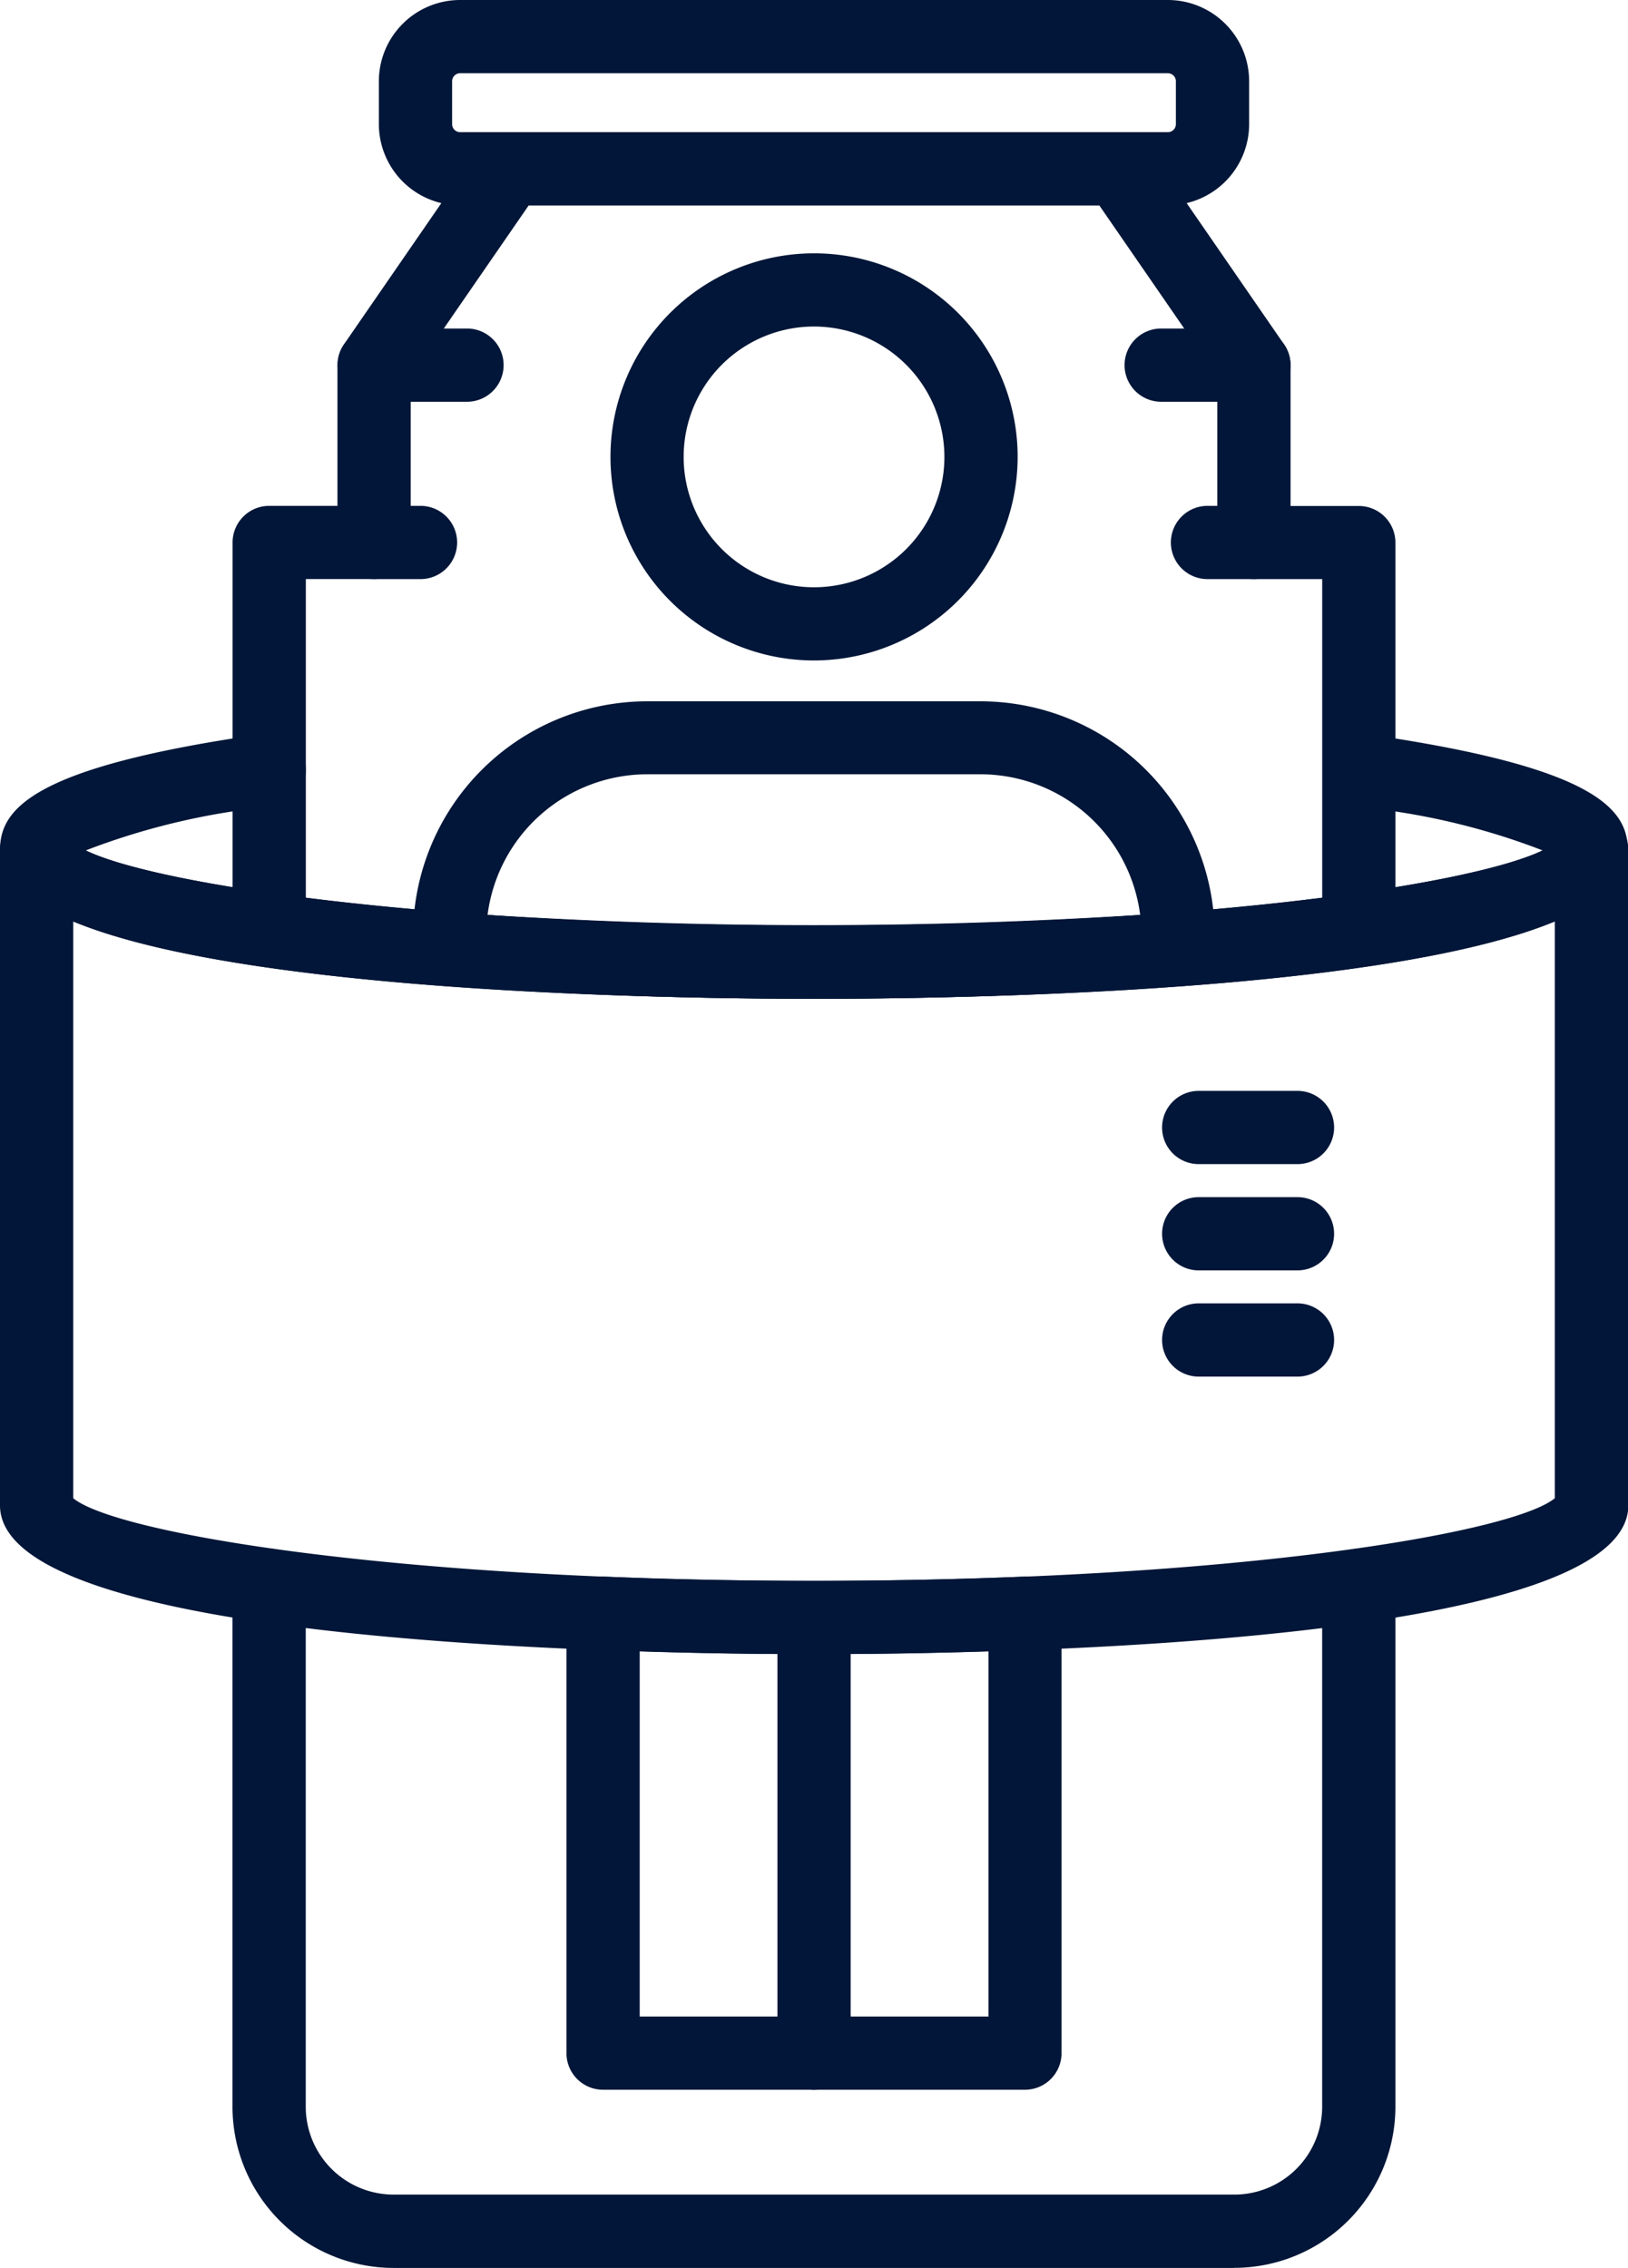
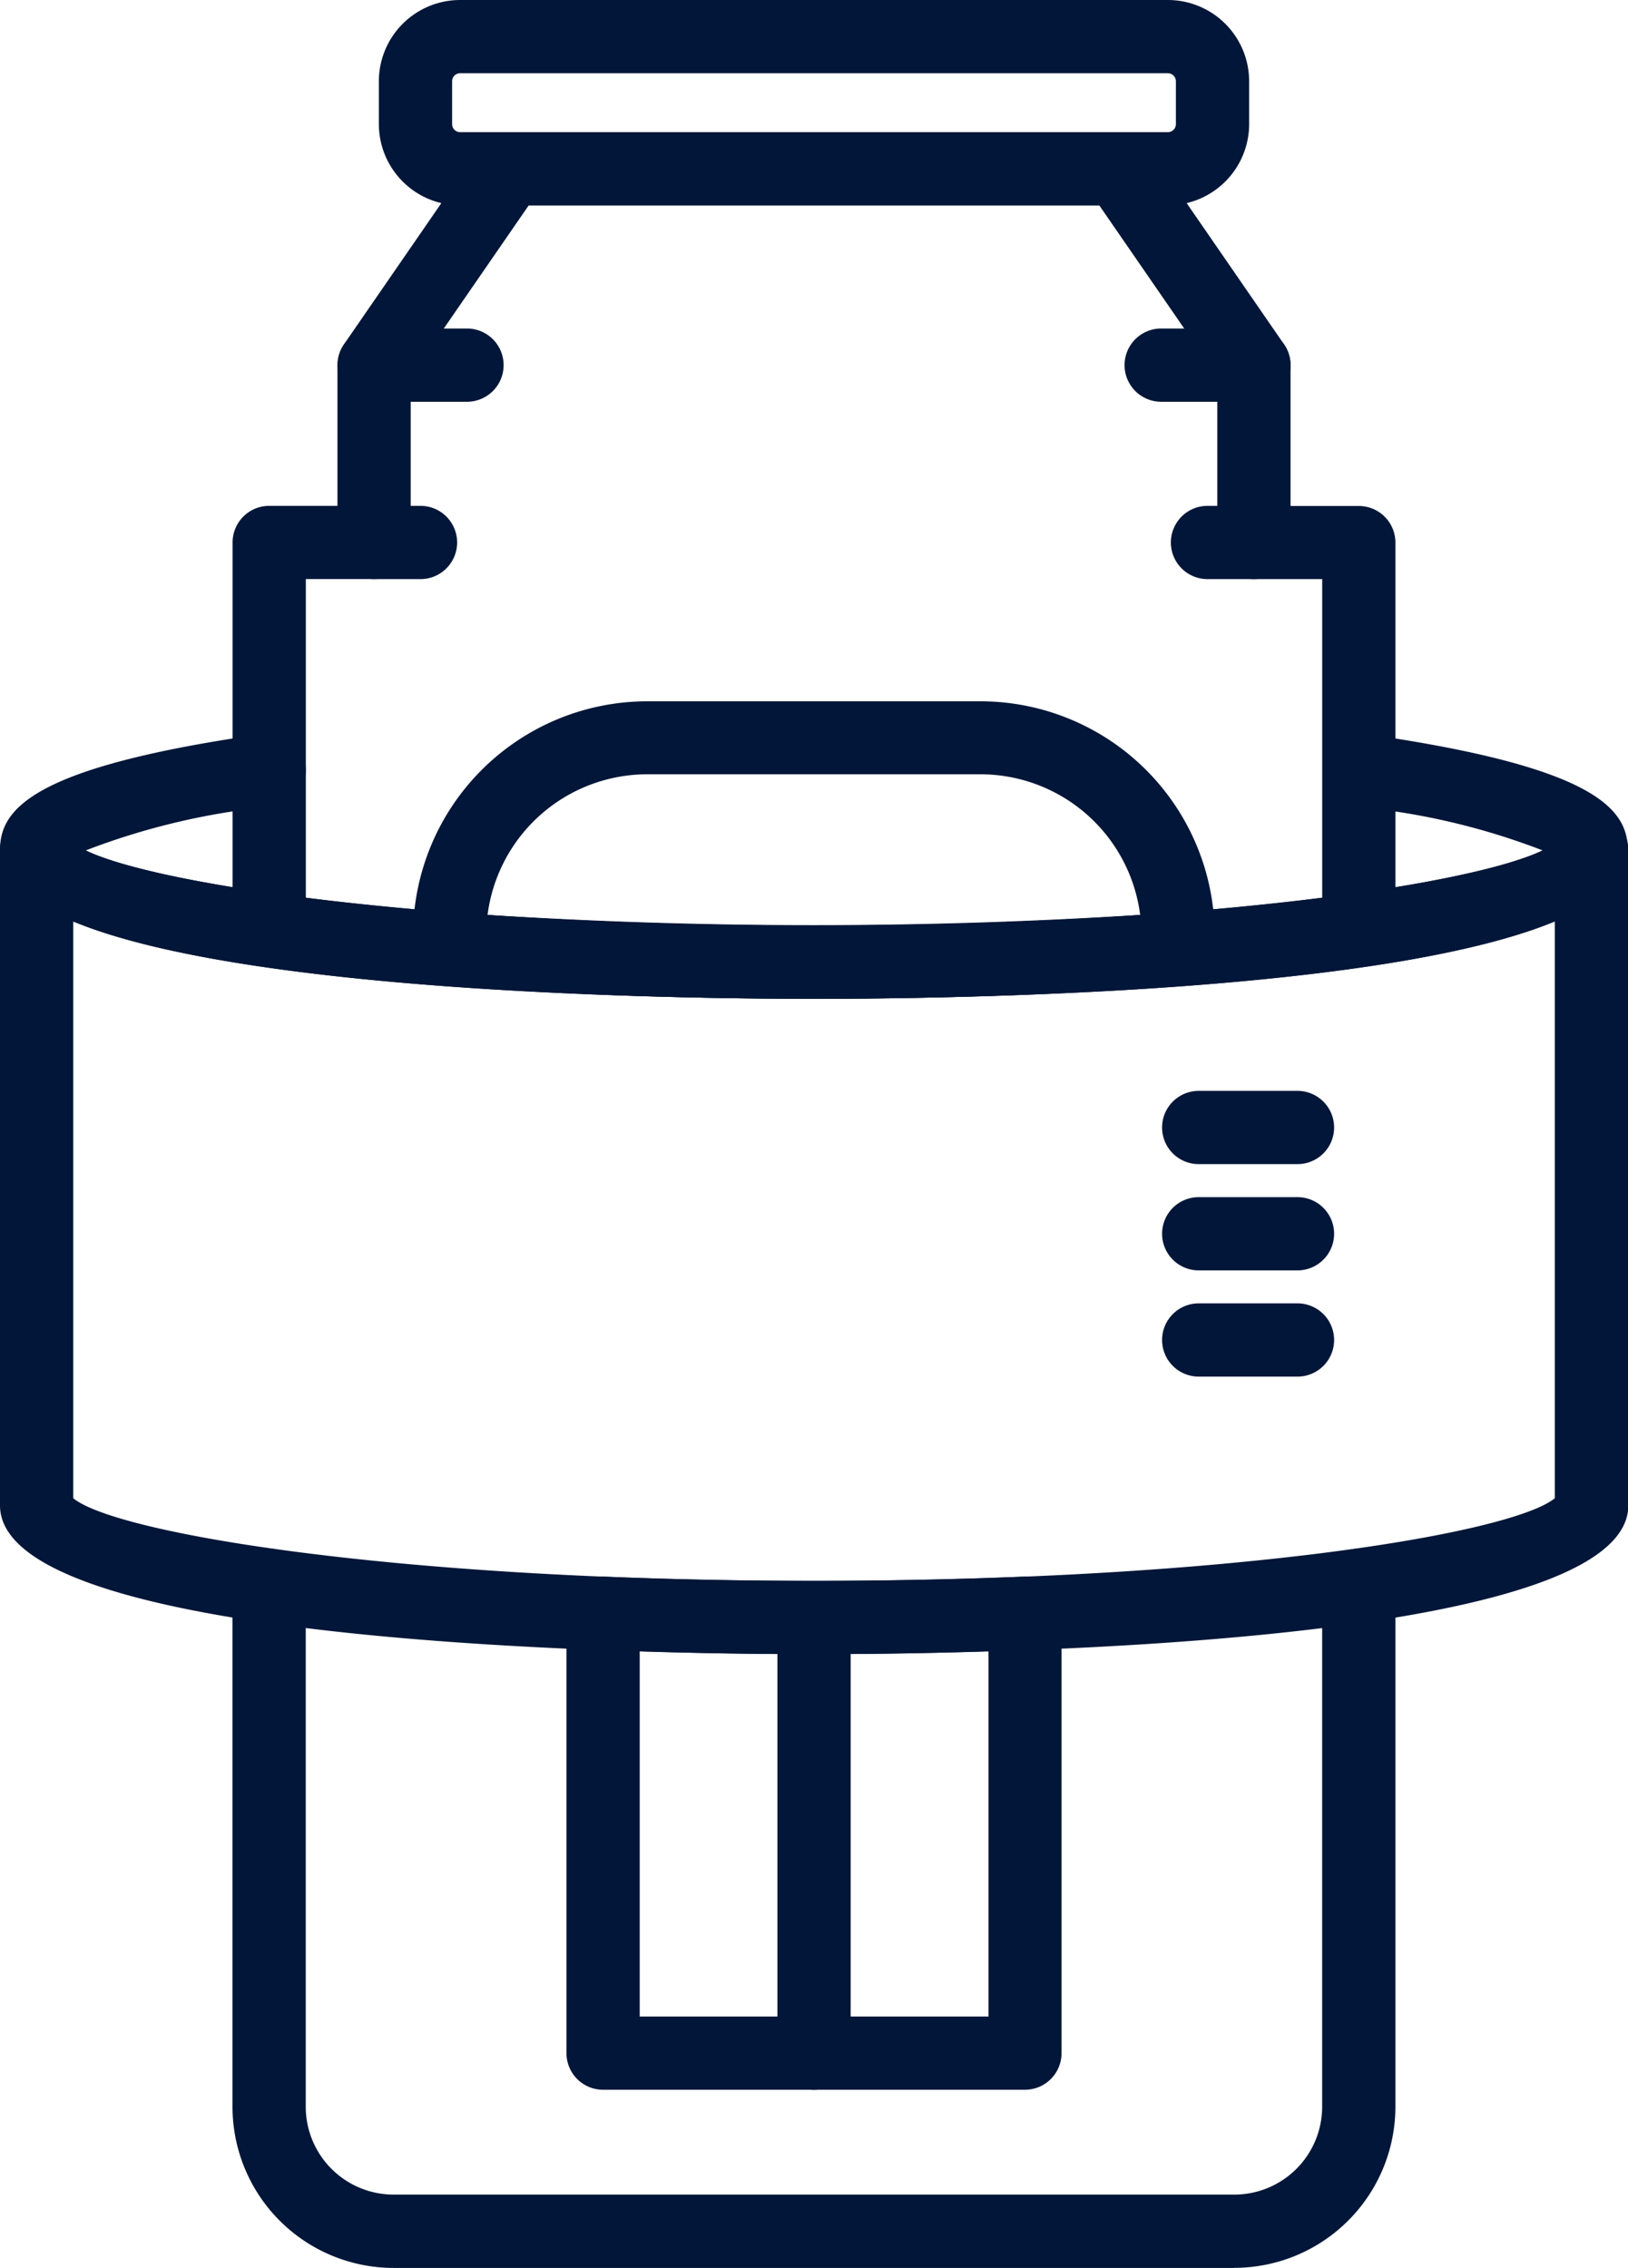
<svg xmlns="http://www.w3.org/2000/svg" width="36.873" height="51.371" viewBox="0 0 36.873 51.371">
  <defs>
    <clipPath id="clip-path">
      <rect id="Rectangle_40" data-name="Rectangle 40" width="36.873" height="51.371" fill="#011638" />
    </clipPath>
  </defs>
  <g id="Group_22" data-name="Group 22" clip-path="url(#clip-path)">
    <path id="Path_246" data-name="Path 246" d="M169.8,360.237a.829.829,0,0,1-.829-.829v-9.278a.829.829,0,1,1,1.659,0v9.278a.829.829,0,0,1-.829.829" transform="translate(-151.363 -312.902)" fill="#011638" />
-     <path id="Path_247" data-name="Path 247" d="M137.285,64.293a4.611,4.611,0,1,1,4.612-4.611,4.617,4.617,0,0,1-4.612,4.611m0-7.564a2.953,2.953,0,1,0,2.953,2.953,2.956,2.956,0,0,0-2.953-2.953" transform="translate(-118.848 -49.333)" fill="#011638" />
    <path id="Path_248" data-name="Path 248" d="M133.509,354.347h-9.554a.829.829,0,0,1-.829-.829v-9.962a.829.829,0,0,1,.255-.6.789.789,0,0,1,.608-.231c3.1.126,6.388.126,9.487,0a.813.813,0,0,1,.608.231.829.829,0,0,1,.255.6v9.962a.829.829,0,0,1-.829.829m-8.725-1.659h7.9v-8.273c-2.6.086-5.3.086-7.9,0Z" transform="translate(-110.296 -307.013)" fill="#011638" />
    <path id="Path_249" data-name="Path 249" d="M98.866,159.176c-2.89,0-5.765-.1-8.315-.3a.829.829,0,0,1-.766-.827v-.311a5.308,5.308,0,0,1,5.3-5.3h7.557a5.308,5.308,0,0,1,5.3,5.3v.311a.829.829,0,0,1-.766.827c-2.549.2-5.425.3-8.315.3m-7.393-1.9a117.777,117.777,0,0,0,14.786,0,3.649,3.649,0,0,0-3.615-3.185H95.088a3.649,3.649,0,0,0-3.615,3.185" transform="translate(-80.43 -136.553)" fill="#011638" />
    <path id="Path_250" data-name="Path 250" d="M73.244,352.95H54.2a3.652,3.652,0,0,1-3.647-3.648V337.489a.829.829,0,1,1,1.659,0V349.3a1.991,1.991,0,0,0,1.989,1.989H73.244a1.991,1.991,0,0,0,1.989-1.989V337.489a.829.829,0,1,1,1.659,0V349.3a3.652,3.652,0,0,1-3.647,3.648" transform="translate(-45.287 -301.58)" fill="#011638" />
    <path id="Path_251" data-name="Path 251" d="M18.436,195.853c-4.325,0-18.436-.243-18.436-3.369V177.64a.83.83,0,0,1,1.64-.179c.889.789,7.221,1.889,16.8,1.889s15.908-1.1,16.8-1.889a.829.829,0,0,1,1.64.178v14.845c0,3.126-14.111,3.369-18.436,3.369M1.659,192.322c.957.787,7.268,1.872,16.778,1.872s15.82-1.085,16.778-1.872V179.258c-3.858,1.6-13.365,1.751-16.778,1.751s-12.92-.151-16.778-1.751Z" transform="translate(0 -158.386)" fill="#011638" />
    <path id="Path_252" data-name="Path 252" d="M18.436,165.436c-4.325,0-18.436-.243-18.436-3.37,0-.927.725-1.888,5.981-2.632a.829.829,0,1,1,.233,1.642,15.958,15.958,0,0,0-4.273,1c1.582.765,7.657,1.7,16.5,1.7s14.913-.937,16.5-1.7a15.68,15.68,0,0,0-4.165-.984A.829.829,0,1,1,31,159.449c5.157.744,5.868,1.7,5.868,2.617,0,3.127-14.111,3.37-18.436,3.37" transform="translate(0 -142.813)" fill="#011638" />
    <path id="Path_253" data-name="Path 253" d="M76.062,47.621a.829.829,0,0,1-.829-.829V38.844H73.686a.829.829,0,0,1-.829-.829V34.255l-2.673-3.876H57.261l-2.673,3.876v3.759a.829.829,0,0,1-.829.829H52.213v7.948a.829.829,0,0,1-1.659,0V38.014a.829.829,0,0,1,.829-.829h1.546V34a.832.832,0,0,1,.146-.471l3.067-4.448a.83.83,0,0,1,.683-.358H70.62a.831.831,0,0,1,.683.358l3.067,4.448a.832.832,0,0,1,.146.471v3.188h1.546a.829.829,0,0,1,.829.829v8.778a.829.829,0,0,1-.829.829" transform="translate(-45.286 -25.727)" fill="#011638" />
    <path id="Path_254" data-name="Path 254" d="M247.331,73.065h-2.1a.829.829,0,1,1,0-1.659h2.1a.829.829,0,1,1,0,1.659" transform="translate(-218.931 -63.965)" fill="#011638" />
    <path id="Path_255" data-name="Path 255" d="M256.376,111.616h-1.052a.829.829,0,0,1,0-1.659h1.052a.829.829,0,0,1,0,1.659" transform="translate(-227.975 -98.499)" fill="#011638" />
    <path id="Path_256" data-name="Path 256" d="M100.22,4.651H84.189a1.842,1.842,0,0,1-1.84-1.839V1.84A1.842,1.842,0,0,1,84.189,0H100.22a1.842,1.842,0,0,1,1.84,1.84v.972a1.842,1.842,0,0,1-1.84,1.839M84.189,1.659a.182.182,0,0,0-.181.181v.972a.181.181,0,0,0,.181.181H100.22a.181.181,0,0,0,.181-.181V1.84a.182.182,0,0,0-.181-.181Z" transform="translate(-73.768)" fill="#011638" />
    <path id="Path_257" data-name="Path 257" d="M76.284,73.065h-2.1a.829.829,0,0,1,0-1.659h2.1a.829.829,0,0,1,0,1.659" transform="translate(-65.707 -63.965)" fill="#011638" />
    <path id="Path_258" data-name="Path 258" d="M75.231,111.616H74.179a.829.829,0,0,1,0-1.659h1.052a.829.829,0,0,1,0,1.659" transform="translate(-65.707 -98.499)" fill="#011638" />
    <path id="Path_259" data-name="Path 259" d="M255.655,238.8h-2.237a.829.829,0,0,1,0-1.659h2.237a.829.829,0,1,1,0,1.659" transform="translate(-226.268 -212.432)" fill="#011638" />
    <path id="Path_260" data-name="Path 260" d="M255.655,261.888h-2.237a.829.829,0,0,1,0-1.659h2.237a.829.829,0,0,1,0,1.659" transform="translate(-226.268 -233.113)" fill="#011638" />
    <path id="Path_261" data-name="Path 261" d="M255.655,284.976h-2.237a.829.829,0,1,1,0-1.659h2.237a.829.829,0,1,1,0,1.659" transform="translate(-226.268 -253.795)" fill="#011638" />
  </g>
</svg>